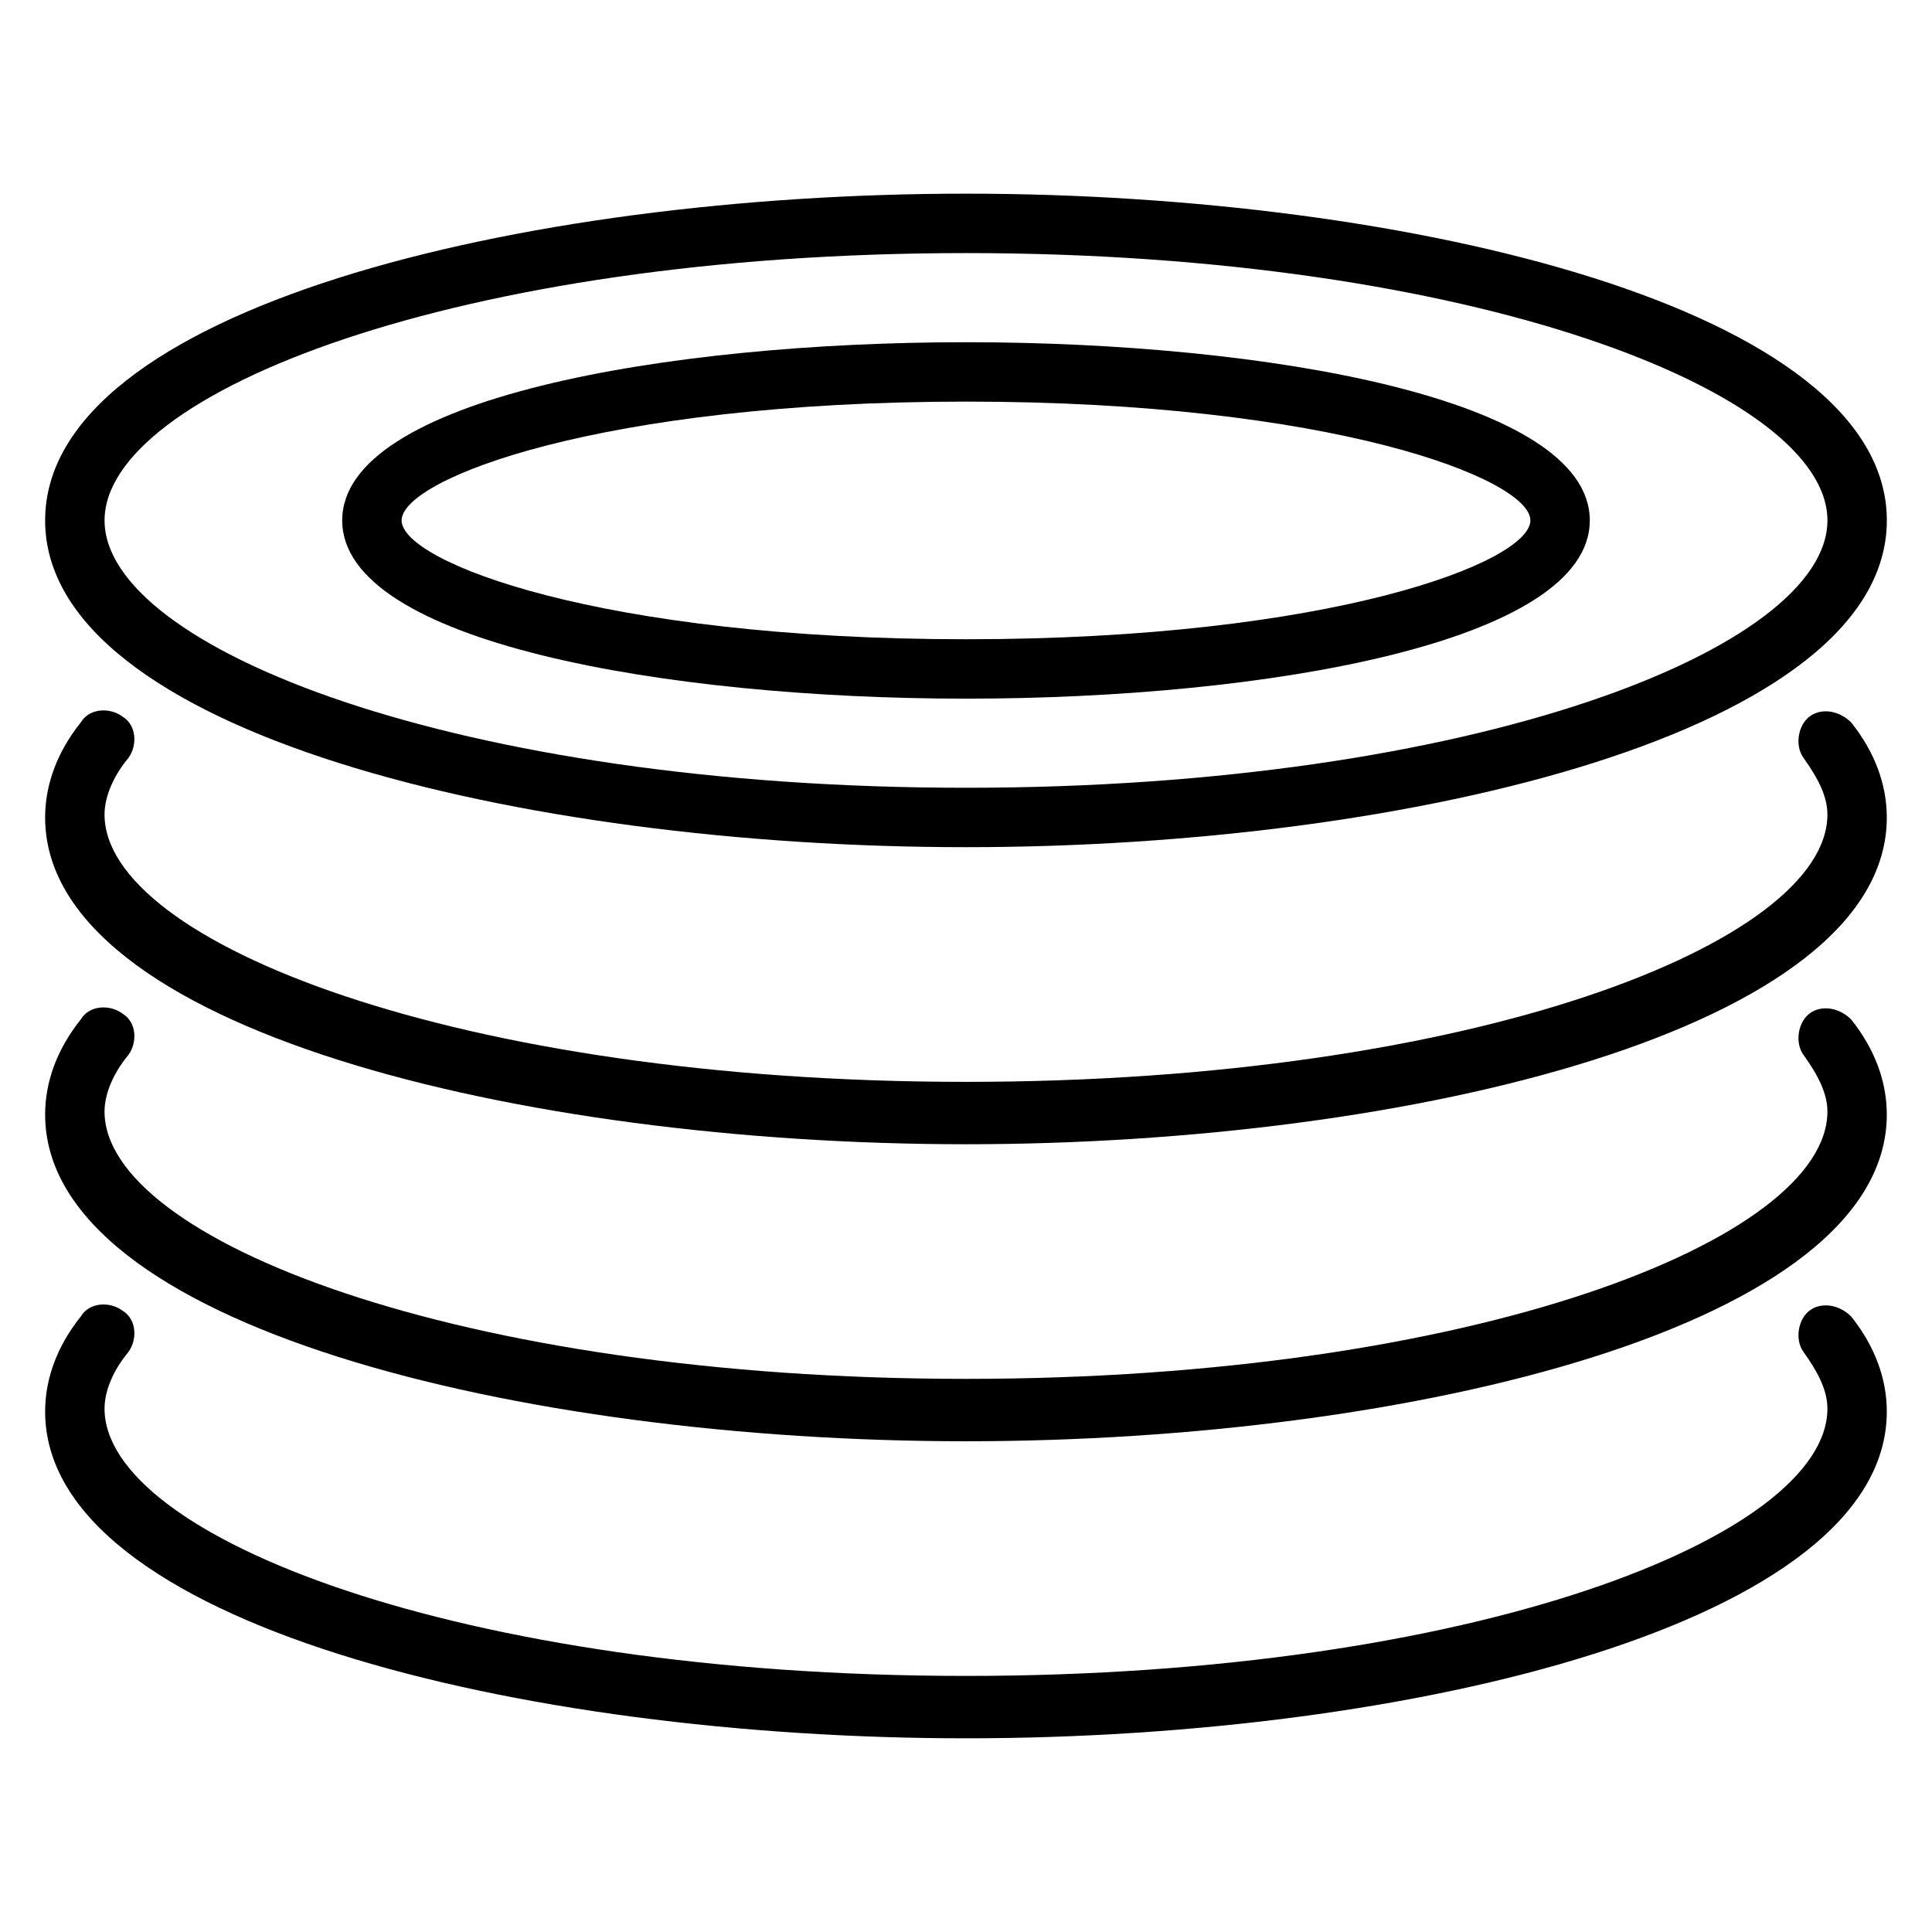
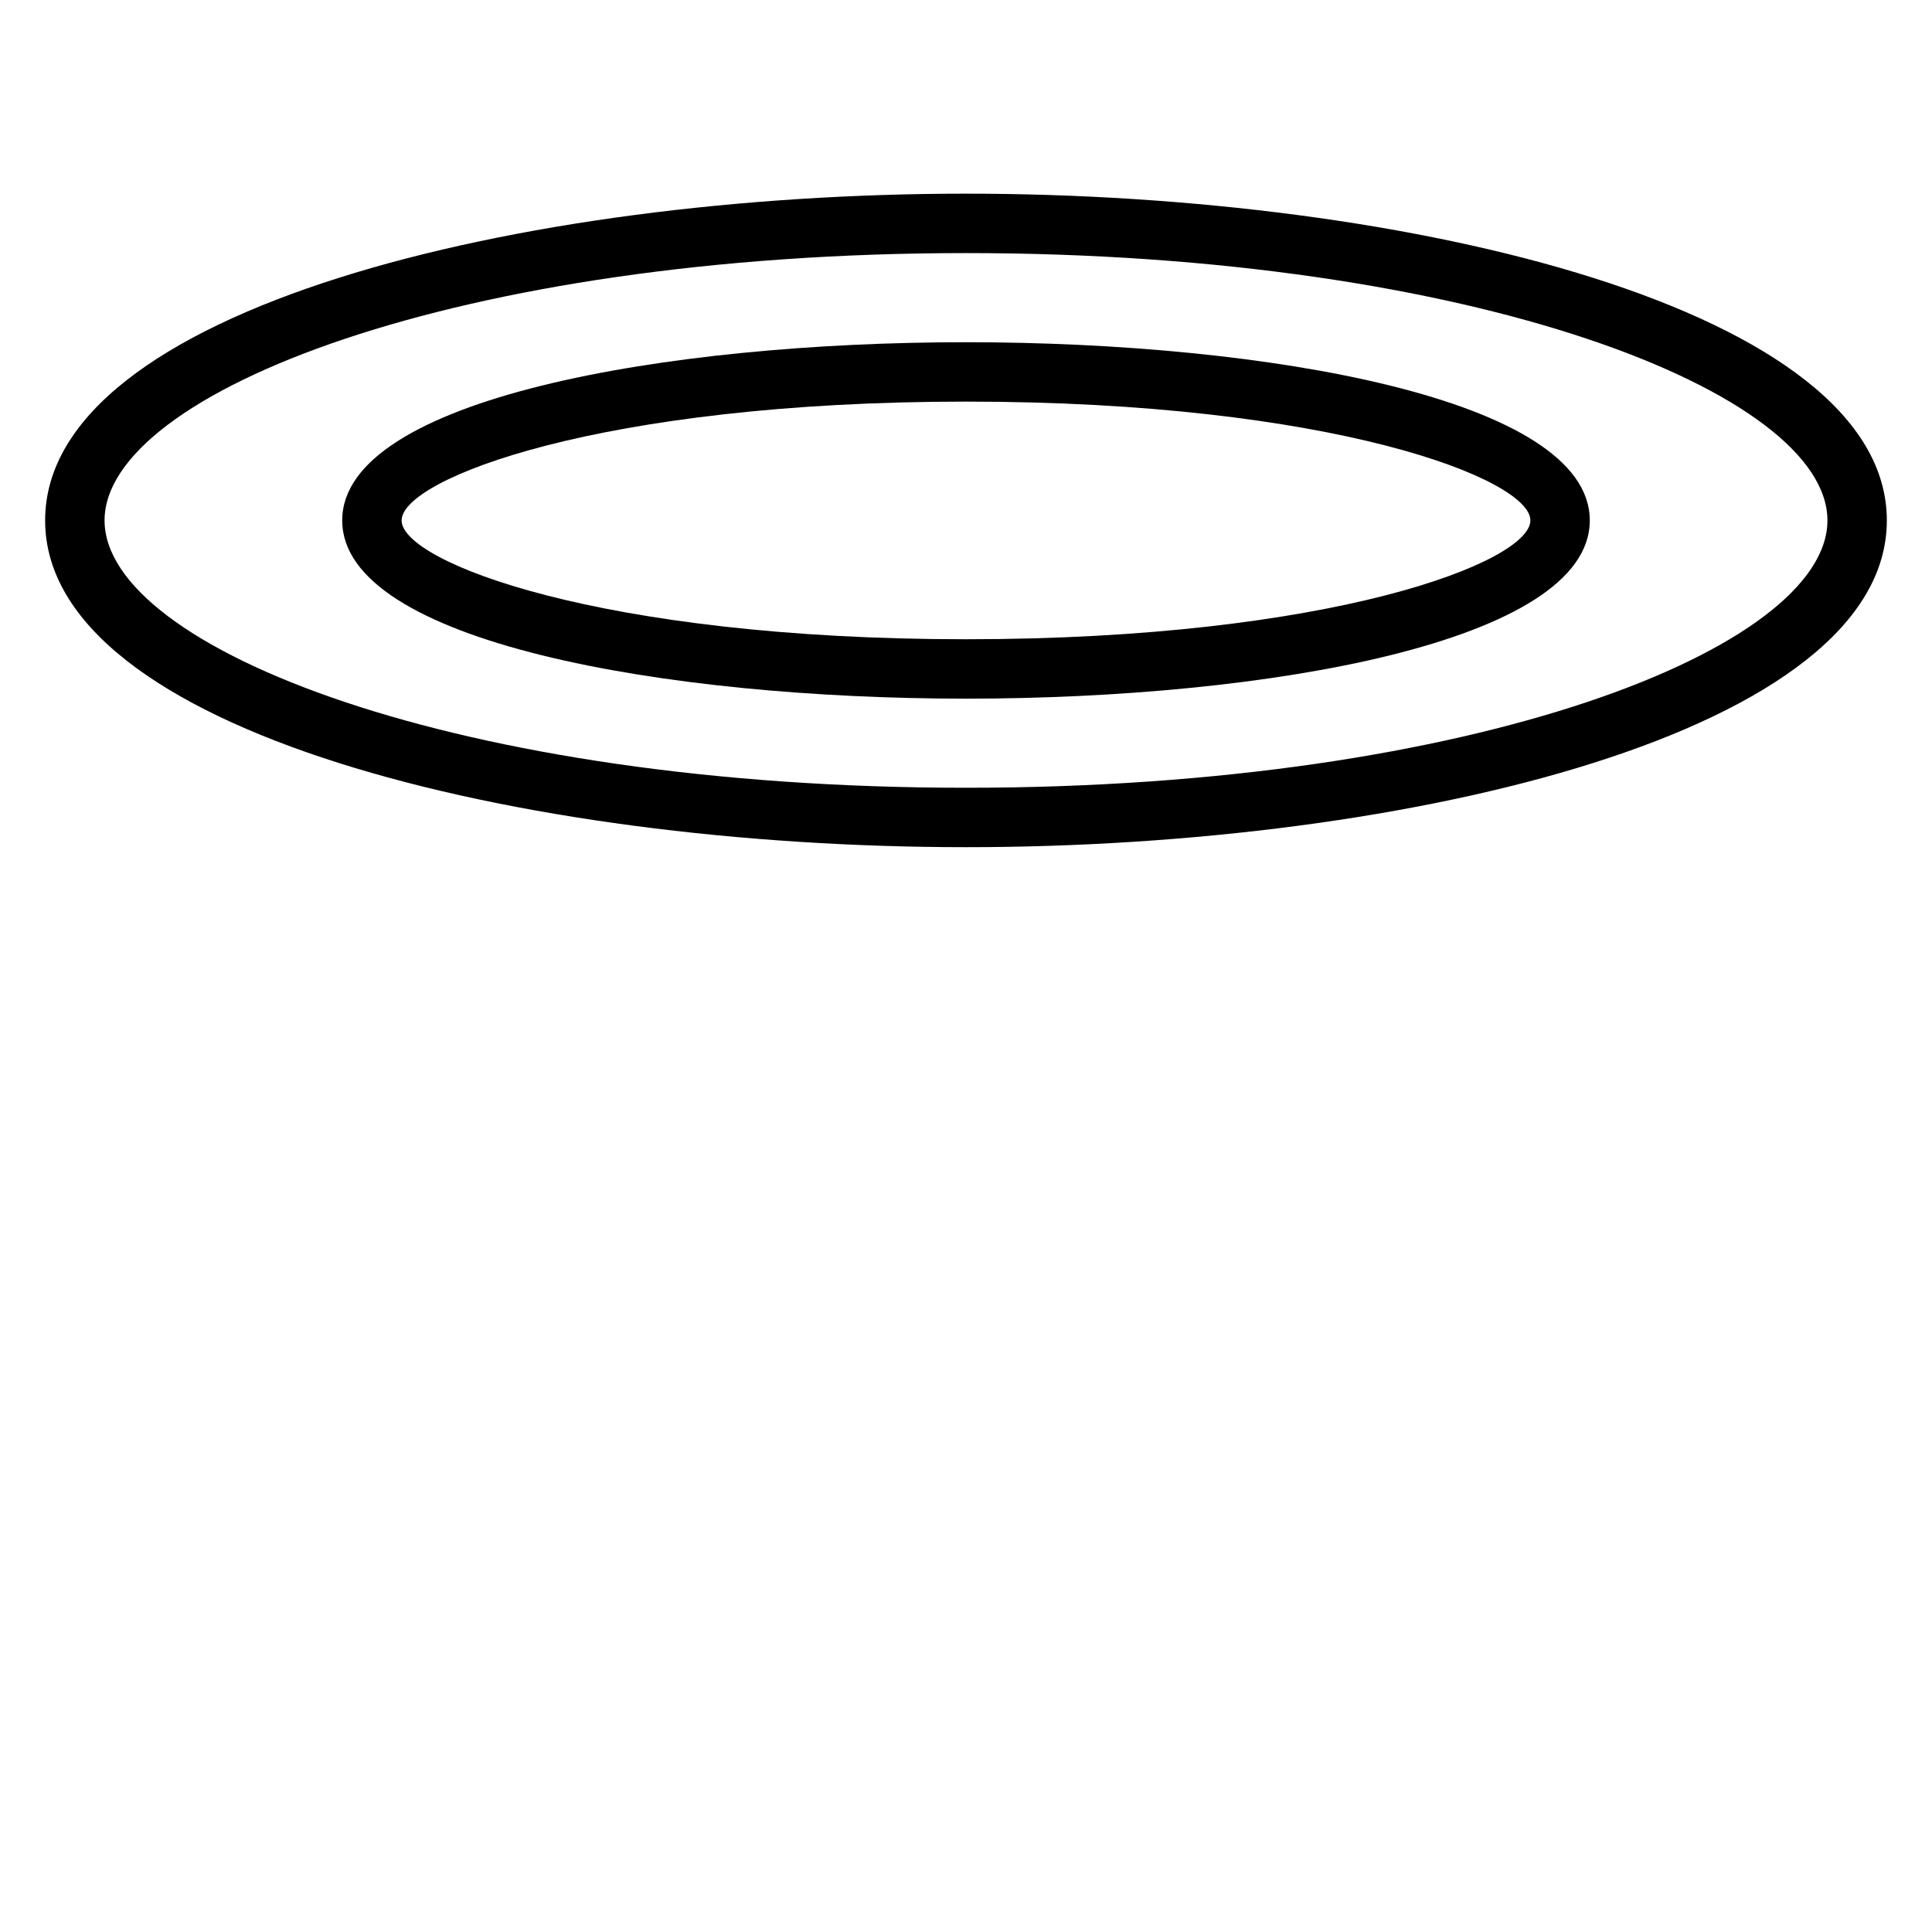
<svg xmlns="http://www.w3.org/2000/svg" fill="#000000" width="800px" height="800px" version="1.1" viewBox="144 144 512 512">
  <g>
    <path d="m400 368.51c118.08 0 244.03-30.699 244.03-86.594 0-55.891-125.95-86.594-244.03-86.594-118.08 0-244.04 30.703-244.04 86.594s125.95 86.594 244.04 86.594zm0-157.44c134.61 0 228.29 37 228.29 70.848 0 33.852-93.676 70.848-228.29 70.848s-228.29-37-228.29-70.848c0-33.848 93.676-70.848 228.29-70.848z" />
-     <path d="m623.56 333.88c-3.148 2.363-3.938 7.871-1.574 11.02 3.938 5.512 6.297 10.234 6.297 14.957 0 33.852-93.676 70.848-228.29 70.848-134.61 0-228.29-37-228.29-70.848 0-4.723 2.363-10.234 6.297-14.957 2.363-3.148 2.363-8.66-1.574-11.02-3.148-2.363-8.66-2.363-11.02 1.574-6.297 7.871-9.445 16.531-9.445 25.188 0 55.891 125.95 86.594 244.03 86.594 118.08 0 244.03-30.699 244.03-86.594 0-8.66-3.148-17.32-9.445-25.191-3.144-3.144-7.871-3.934-11.02-1.57z" />
-     <path d="m623.56 412.59c-3.148 2.363-3.938 7.871-1.574 11.02 3.938 5.512 6.297 10.234 6.297 14.957 0 33.852-93.676 70.848-228.29 70.848-134.61 0-228.29-37-228.29-70.848 0-4.723 2.363-10.234 6.297-14.957 2.363-3.148 2.363-8.66-1.574-11.02-3.148-2.363-8.66-2.363-11.02 1.574-6.297 7.871-9.445 16.531-9.445 25.191 0 55.891 125.95 86.594 244.03 86.594 118.08 0 244.03-30.699 244.03-86.594 0-8.66-3.148-17.32-9.445-25.191-3.144-3.148-7.871-3.938-11.02-1.574z" />
-     <path d="m623.56 491.31c-3.148 2.363-3.938 7.871-1.574 11.02 3.938 5.512 6.297 10.234 6.297 14.957 0 33.852-93.676 70.848-228.29 70.848-134.61 0-228.29-37-228.29-70.848 0-4.723 2.363-10.234 6.297-14.957 2.363-3.148 2.363-8.66-1.574-11.02-3.148-2.363-8.66-2.363-11.02 1.574-6.297 7.875-9.445 16.531-9.445 25.191 0 55.891 125.95 86.594 244.03 86.594 118.08 0 244.03-30.699 244.03-86.594 0-8.66-3.148-17.32-9.445-25.191-3.144-3.148-7.871-3.934-11.02-1.574z" />
+     <path d="m623.56 333.88z" />
    <path d="m400 329.15c79.508 0 165.31-14.957 165.31-47.23 0-32.273-85.805-47.23-165.31-47.23s-165.31 14.957-165.31 47.23c0 32.277 85.805 47.23 165.31 47.23zm0-78.719c96.824 0 149.57 20.469 149.57 31.488s-52.742 31.488-149.57 31.488c-96.824 0-149.57-20.469-149.57-31.488s52.742-31.488 149.57-31.488z" />
  </g>
</svg>